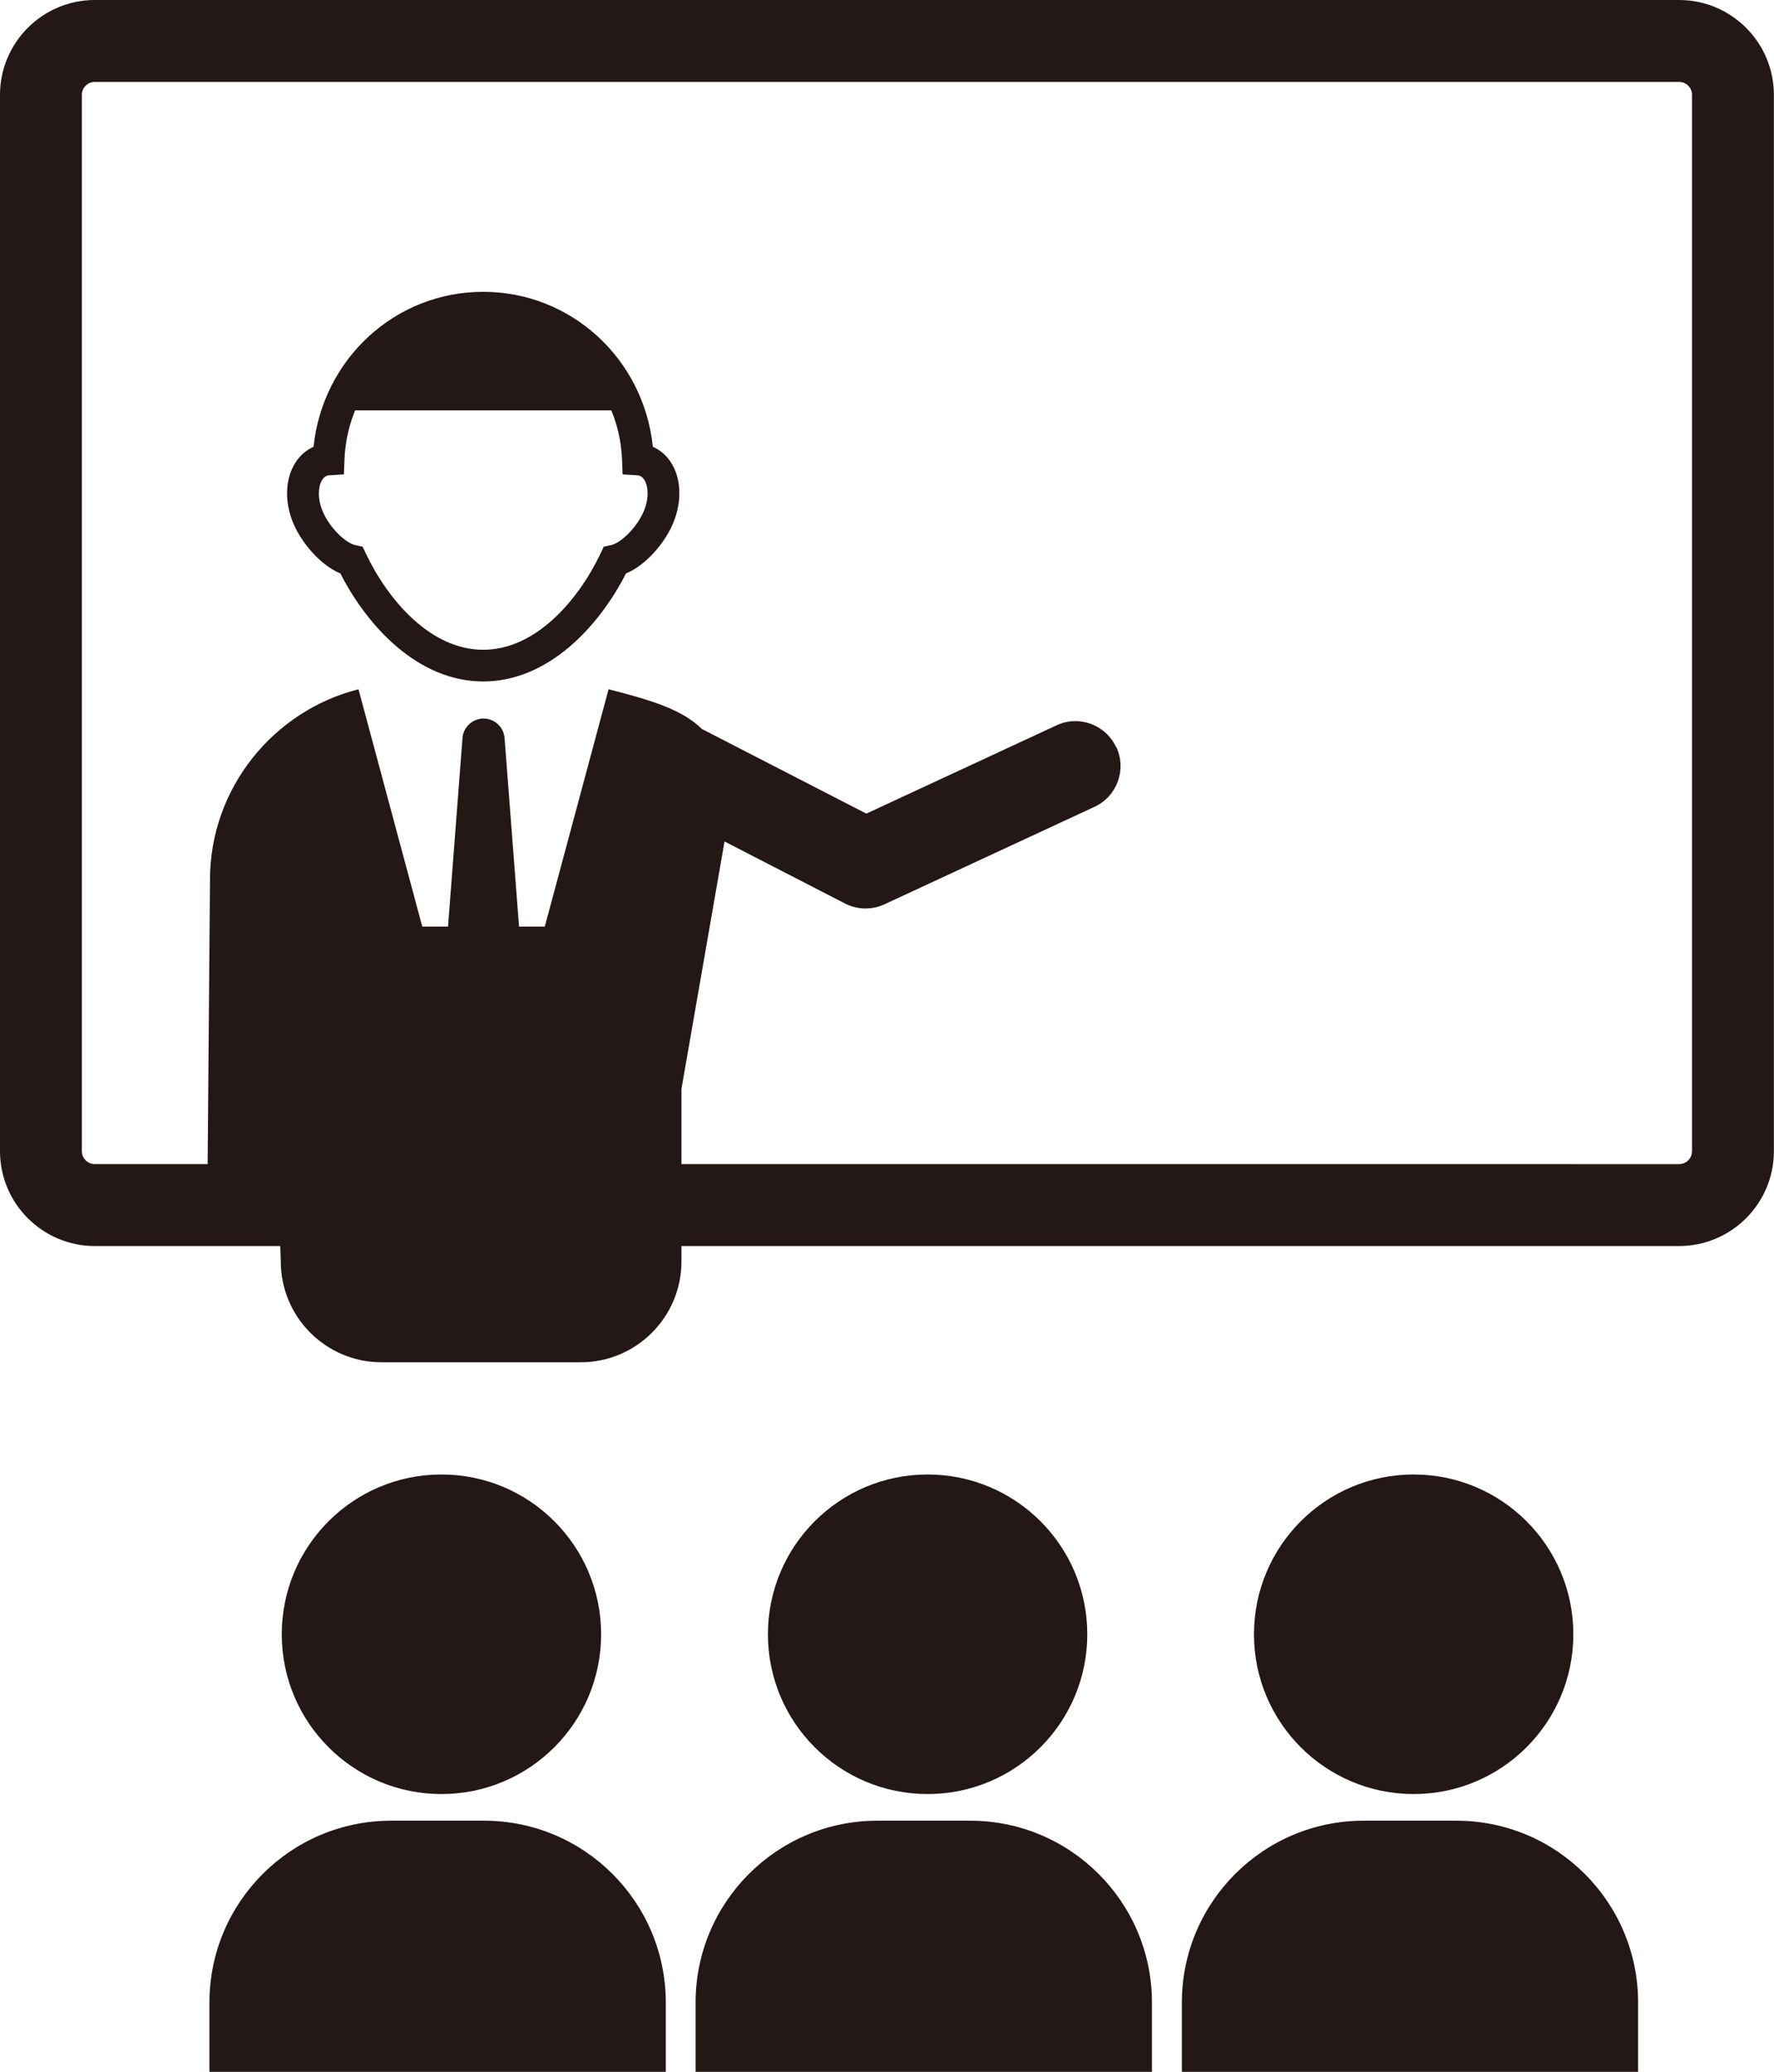
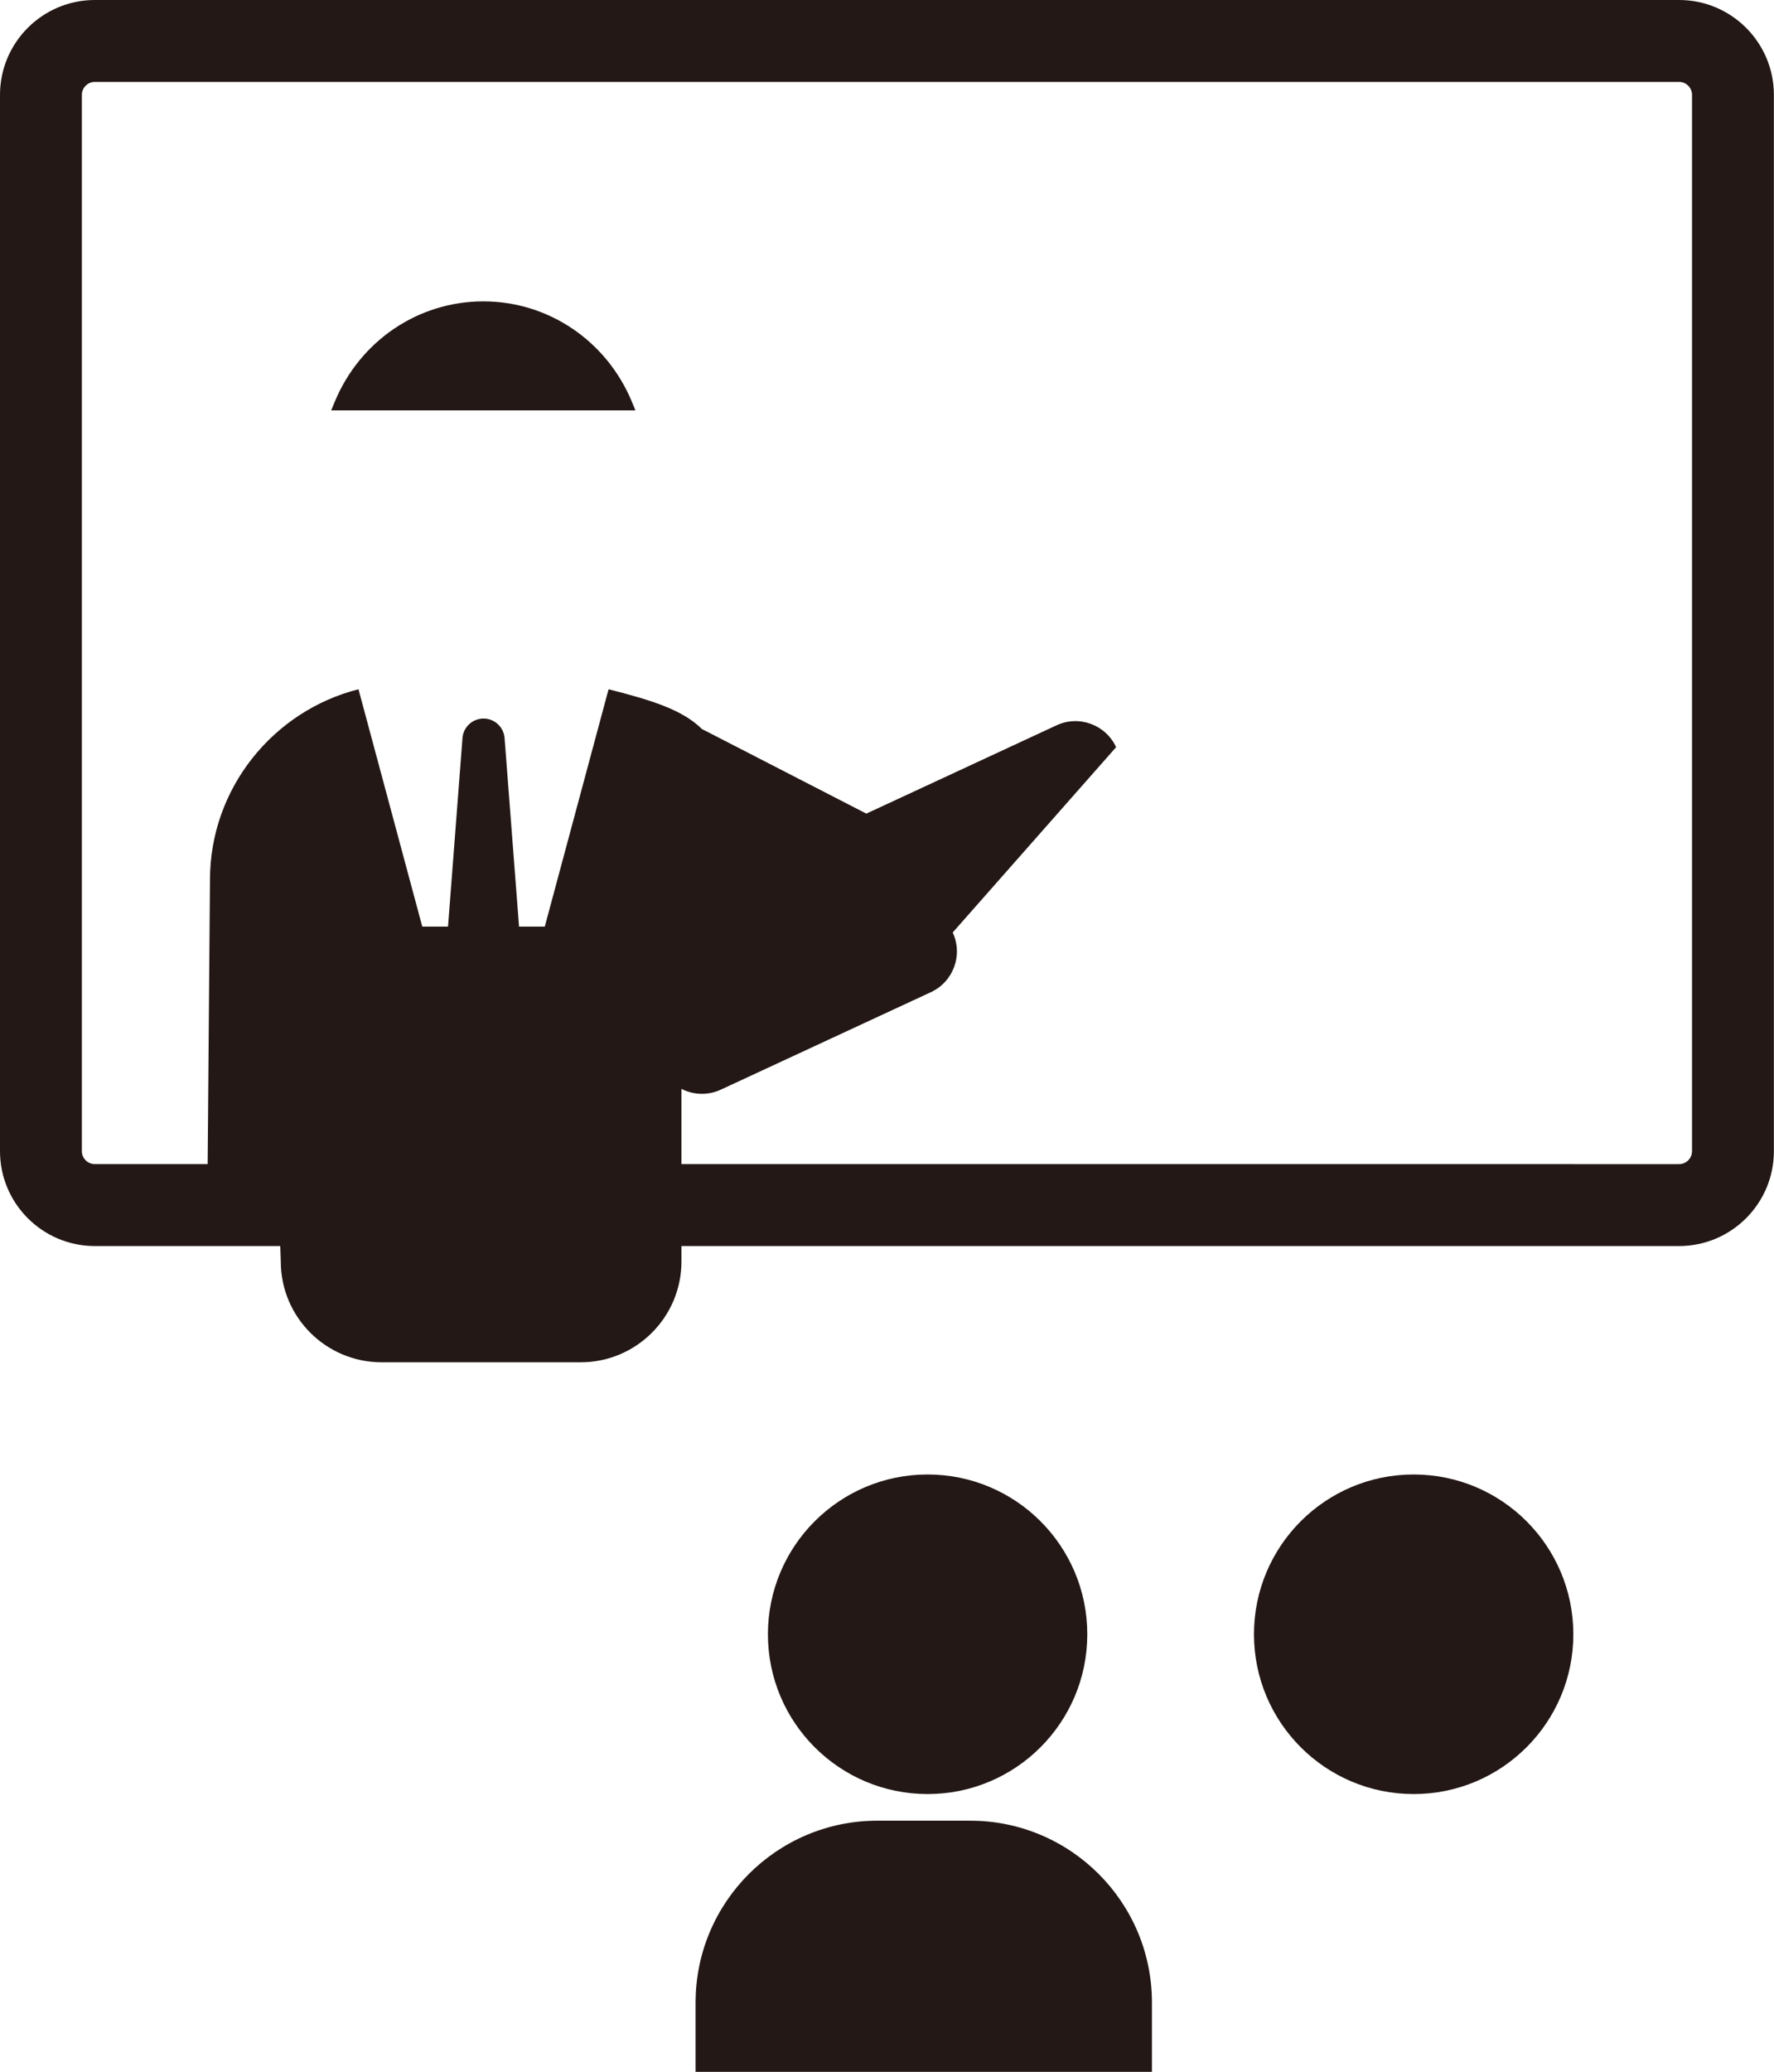
<svg xmlns="http://www.w3.org/2000/svg" viewBox="0 0 161.87 188.91">
  <defs>
    <style>.d{fill:#231815;}</style>
  </defs>
  <g id="a" />
  <g id="b">
    <g id="c">
      <g>
        <g>
-           <path class="d" d="M44.1,62.14c-5.93,0-10.56-4.99-13.04-9.85-1.83-.76-3.5-2.76-4.25-4.47-1.29-2.95-.49-6.05,1.8-7.08,.84-8.01,7.44-14.13,15.48-14.13s14.65,6.12,15.48,14.13c2.3,1.02,3.09,4.12,1.8,7.08-.74,1.71-2.42,3.71-4.25,4.47-2.48,4.86-7.11,9.85-13.04,9.85Zm0-32.63c-6.84,0-12.41,5.46-12.67,12.44l-.05,1.31-1.31,.08c-.16,0-.24,.03-.27,.05-.7,.31-.99,1.78-.34,3.28,.66,1.51,2.09,2.84,2.94,3.03l.69,.15,.3,.64c2.02,4.24,5.9,8.76,10.7,8.76s8.68-4.53,10.7-8.76l.3-.64,.69-.15c.85-.19,2.28-1.53,2.94-3.03,.66-1.51,.37-2.98-.33-3.28-.04-.02-.12-.04-.27-.05l-1.31-.08-.05-1.31c-.26-6.97-5.83-12.44-12.67-12.44Z" />
          <g>
            <path class="d" d="M57.11,36.85c-2.14-5.16-7.15-8.79-13.01-8.79s-10.87,3.63-13.01,8.79h26.02Z" />
            <path class="d" d="M57.98,37.42H30.22l.33-.8c2.31-5.55,7.62-9.14,13.55-9.14s11.24,3.59,13.55,9.14l.33,.8Zm-25.99-1.16h24.23c-2.29-4.66-6.95-7.63-12.12-7.63s-9.83,2.97-12.12,7.63Z" />
          </g>
        </g>
        <path class="d" d="M153.21,113.62H8.65c-4.77,0-8.65-3.88-8.65-8.65V8.65C0,3.88,3.88,0,8.65,0H153.21c4.77,0,8.65,3.88,8.65,8.65V104.97c0,4.77-3.88,8.65-8.65,8.65ZM8.65,7.47c-.65,0-1.18,.53-1.18,1.18V104.97c0,.65,.53,1.18,1.18,1.18H153.21c.65,0,1.18-.53,1.18-1.18V8.65c0-.65-.53-1.18-1.18-1.18H8.65Z" />
-         <circle class="d" cx="40.28" cy="149.02" r="14.57" />
-         <path class="d" d="M35.69,166.02h8.48c9.15,0,16.58,7.43,16.58,16.58v6.32H19.11v-6.32c0-9.15,7.43-16.58,16.58-16.58Z" />
        <circle class="d" cx="84.64" cy="149.02" r="14.57" />
        <path class="d" d="M80.05,166.02h8.48c9.15,0,16.58,7.43,16.58,16.58v6.32H63.47v-6.32c0-9.15,7.43-16.58,16.58-16.58Z" />
        <circle class="d" cx="128.99" cy="149.02" r="14.57" />
-         <path class="d" d="M124.41,166.02h8.48c9.15,0,16.58,7.43,16.58,16.58v6.32h-41.63v-6.32c0-9.15,7.43-16.58,16.58-16.58Z" />
-         <path class="d" d="M101.84,68.13c-.95-2.05-3.39-2.95-5.44-1.99l-17.35,8.05-15.01-7.72c-1.76-1.74-4.53-2.61-8.51-3.62l-5.82,21.64h-2.35l-1.32-17.19c-.08-1.01-.92-1.78-1.92-1.78s-1.85,.78-1.92,1.78l-1.32,17.19h-2.35l-5.82-21.64c-7.76,1.96-13.55,9.02-13.55,17.37l-.22,26.7,6.46,1.61,.22,6.49c0,5.08,4.12,9.2,9.2,9.2h18.16c5.08,0,9.2-4.12,9.2-9.2v-15.73l3.93-22.56,11,5.66c.59,.3,1.23,.45,1.87,.45,.59,0,1.18-.13,1.72-.38l19.17-8.89c2.05-.95,2.95-3.39,1.99-5.44Z" />
+         <path class="d" d="M101.84,68.13c-.95-2.05-3.39-2.95-5.44-1.99l-17.35,8.05-15.01-7.72c-1.76-1.74-4.53-2.61-8.51-3.62l-5.82,21.64h-2.35l-1.32-17.19c-.08-1.01-.92-1.78-1.92-1.78s-1.85,.78-1.92,1.78l-1.32,17.19h-2.35l-5.82-21.64c-7.76,1.96-13.55,9.02-13.55,17.37l-.22,26.7,6.46,1.61,.22,6.49c0,5.08,4.12,9.2,9.2,9.2h18.16c5.08,0,9.2-4.12,9.2-9.2v-15.73c.59,.3,1.23,.45,1.87,.45,.59,0,1.18-.13,1.72-.38l19.17-8.89c2.05-.95,2.95-3.39,1.99-5.44Z" />
      </g>
    </g>
  </g>
</svg>